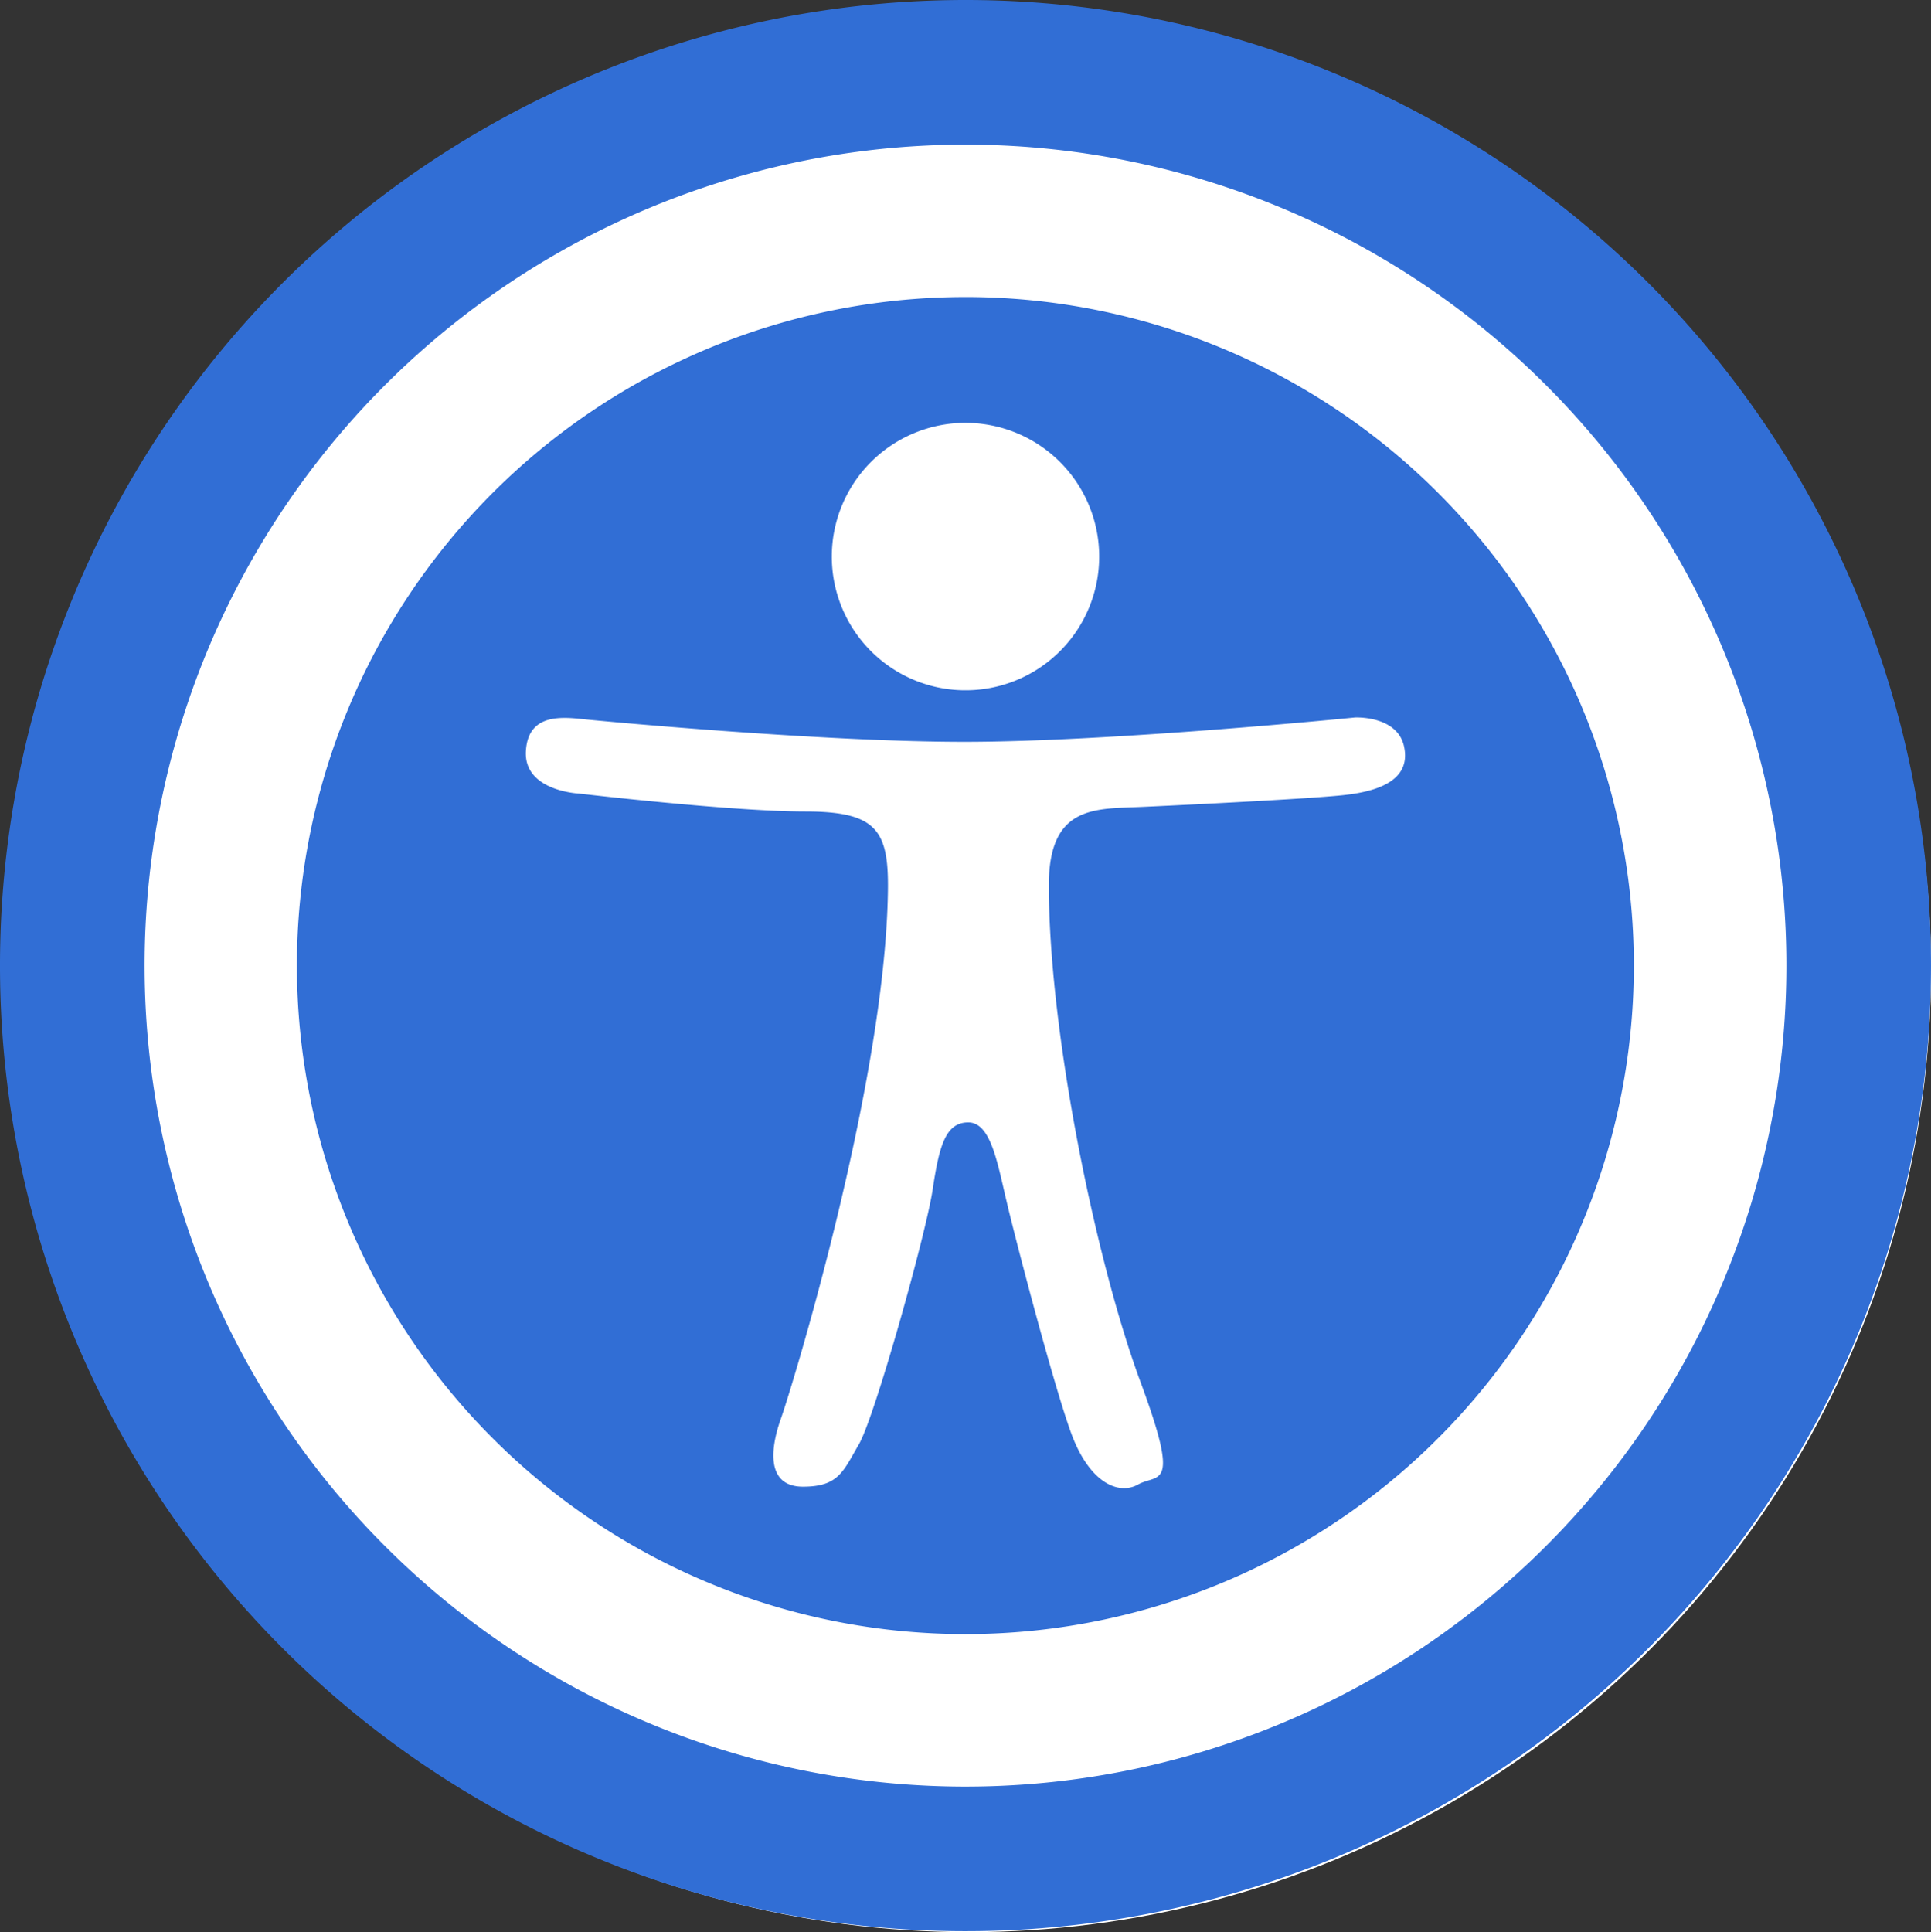
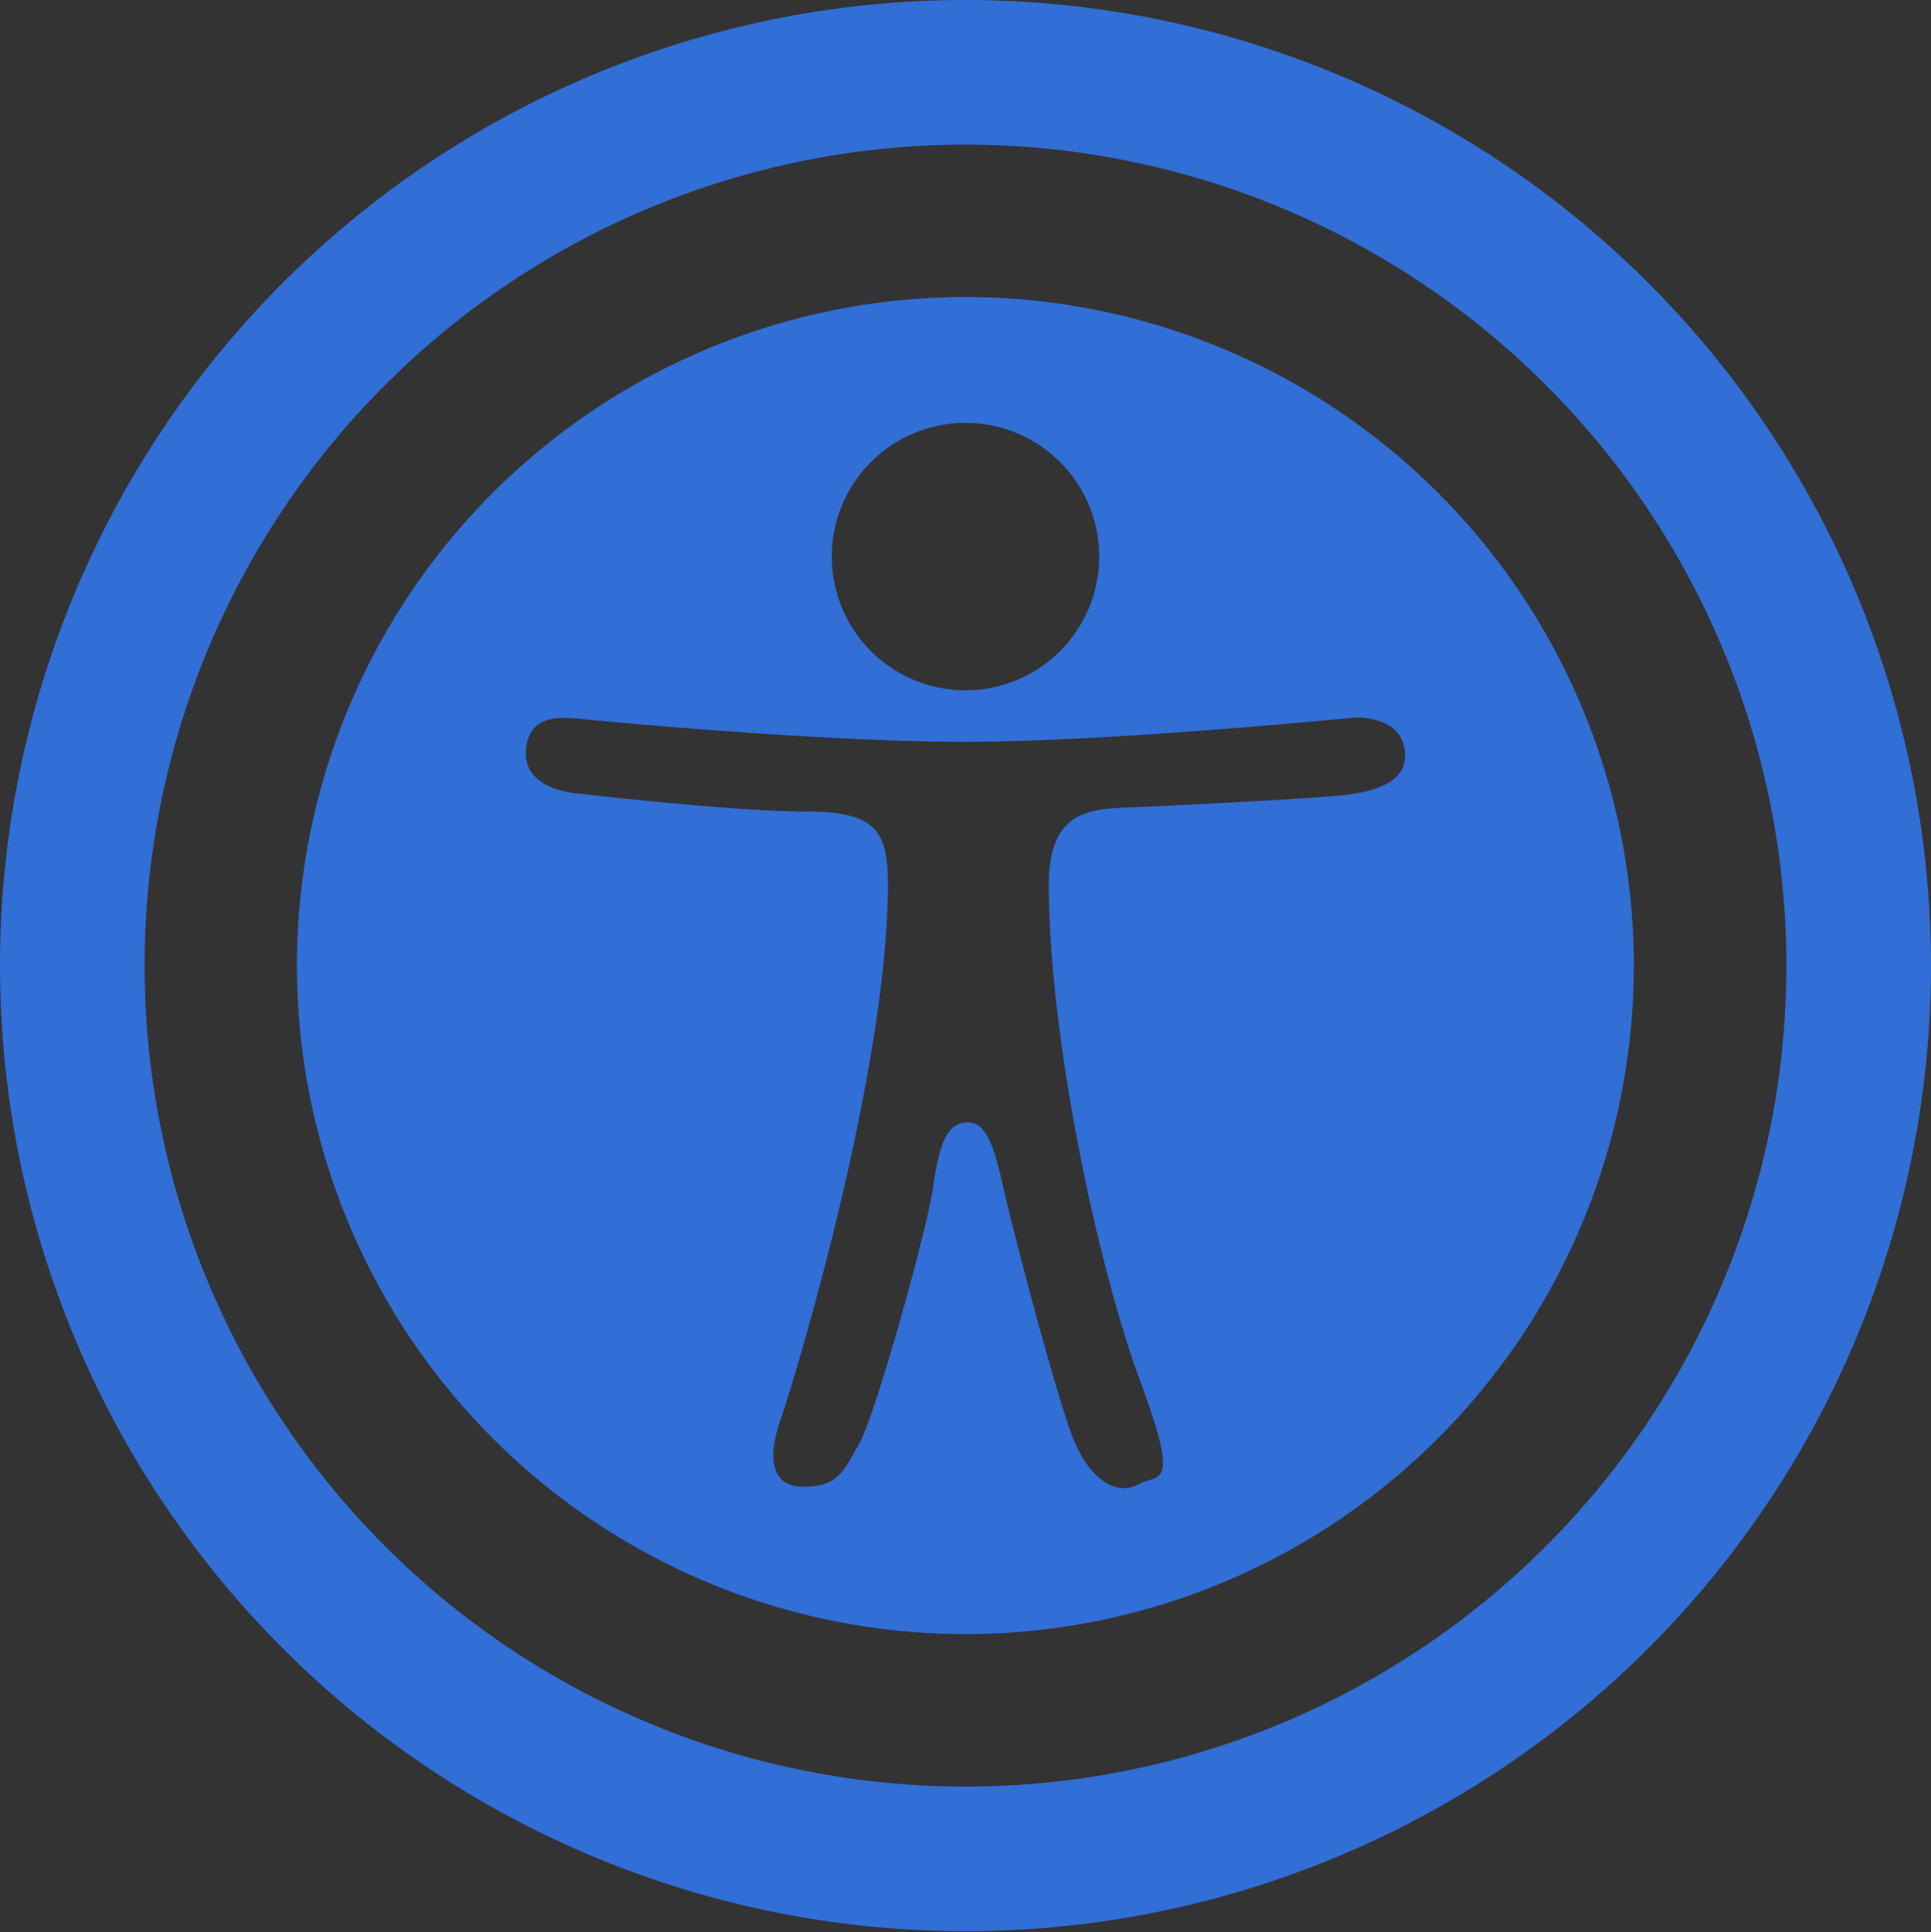
<svg xmlns="http://www.w3.org/2000/svg" width="186.645" height="186.738" viewBox="0 0 186.645 186.738">
  <rect x="0" y="0" width="186.645" height="186.738" fill="#333333" stroke="none" />
  <g id="Group_12" data-name="Group 12" transform="translate(513.645 -337.262)">
-     <circle id="Ellipse_3" data-name="Ellipse 3" cx="93" cy="93" r="93" transform="translate(-513 338)" fill="#fff" />
    <g id="stick-man" transform="translate(-513.645 337.262)">
-       <path id="Path_71" data-name="Path 71" d="M93.322,0a93.322,93.322,0,1,0,93.322,93.322A93.32,93.32,0,0,0,93.322,0Zm0,172.668a79.345,79.345,0,1,1,79.345-79.345A79.349,79.349,0,0,1,93.322,172.668Zm0-143.96a64.611,64.611,0,1,0,64.6,64.615A64.607,64.607,0,0,0,93.322,28.707Zm0,12.161A12.922,12.922,0,1,1,80.4,53.79,12.923,12.923,0,0,1,93.322,40.868Zm36.59,35.972c-3.367.366-14.932.933-19.468,1.141s-9.067-.237-9.067,7.566c0,14.257,4.537,36.324,8.851,47.989,3.927,10.6,1.73,8.844-.215,9.928s-4.752-.223-6.482-4.968-5.4-18.794-6.253-22.455c-.876-3.683-1.515-7.566-3.683-7.566s-2.8,2.161-3.446,6.482-5.614,22.031-7.128,24.623-1.945,4.1-5.406,4.1-3.23-3.453-2.168-6.482c1.084-3.015,9.957-31.988,10.366-50.566.158-6.26-.847-8.205-7.983-8.205S56.015,76.7,56.015,76.7s-5.4-.215-5.183-4.106,3.884-3.252,6.052-3.037c0,0,22.06,2.139,36.317,2.139s37.767-2.355,37.767-2.355,4.1-.208,4.745,2.814S133.688,76.431,129.912,76.84Z" fill="#316ed5" />
+       <path id="Path_71" data-name="Path 71" d="M93.322,0a93.322,93.322,0,1,0,93.322,93.322A93.32,93.32,0,0,0,93.322,0Zm0,172.668a79.345,79.345,0,1,1,79.345-79.345A79.349,79.349,0,0,1,93.322,172.668Zm0-143.96a64.611,64.611,0,1,0,64.6,64.615A64.607,64.607,0,0,0,93.322,28.707Zm0,12.161A12.922,12.922,0,1,1,80.4,53.79,12.923,12.923,0,0,1,93.322,40.868m36.59,35.972c-3.367.366-14.932.933-19.468,1.141s-9.067-.237-9.067,7.566c0,14.257,4.537,36.324,8.851,47.989,3.927,10.6,1.73,8.844-.215,9.928s-4.752-.223-6.482-4.968-5.4-18.794-6.253-22.455c-.876-3.683-1.515-7.566-3.683-7.566s-2.8,2.161-3.446,6.482-5.614,22.031-7.128,24.623-1.945,4.1-5.406,4.1-3.23-3.453-2.168-6.482c1.084-3.015,9.957-31.988,10.366-50.566.158-6.26-.847-8.205-7.983-8.205S56.015,76.7,56.015,76.7s-5.4-.215-5.183-4.106,3.884-3.252,6.052-3.037c0,0,22.06,2.139,36.317,2.139s37.767-2.355,37.767-2.355,4.1-.208,4.745,2.814S133.688,76.431,129.912,76.84Z" fill="#316ed5" />
    </g>
  </g>
</svg>